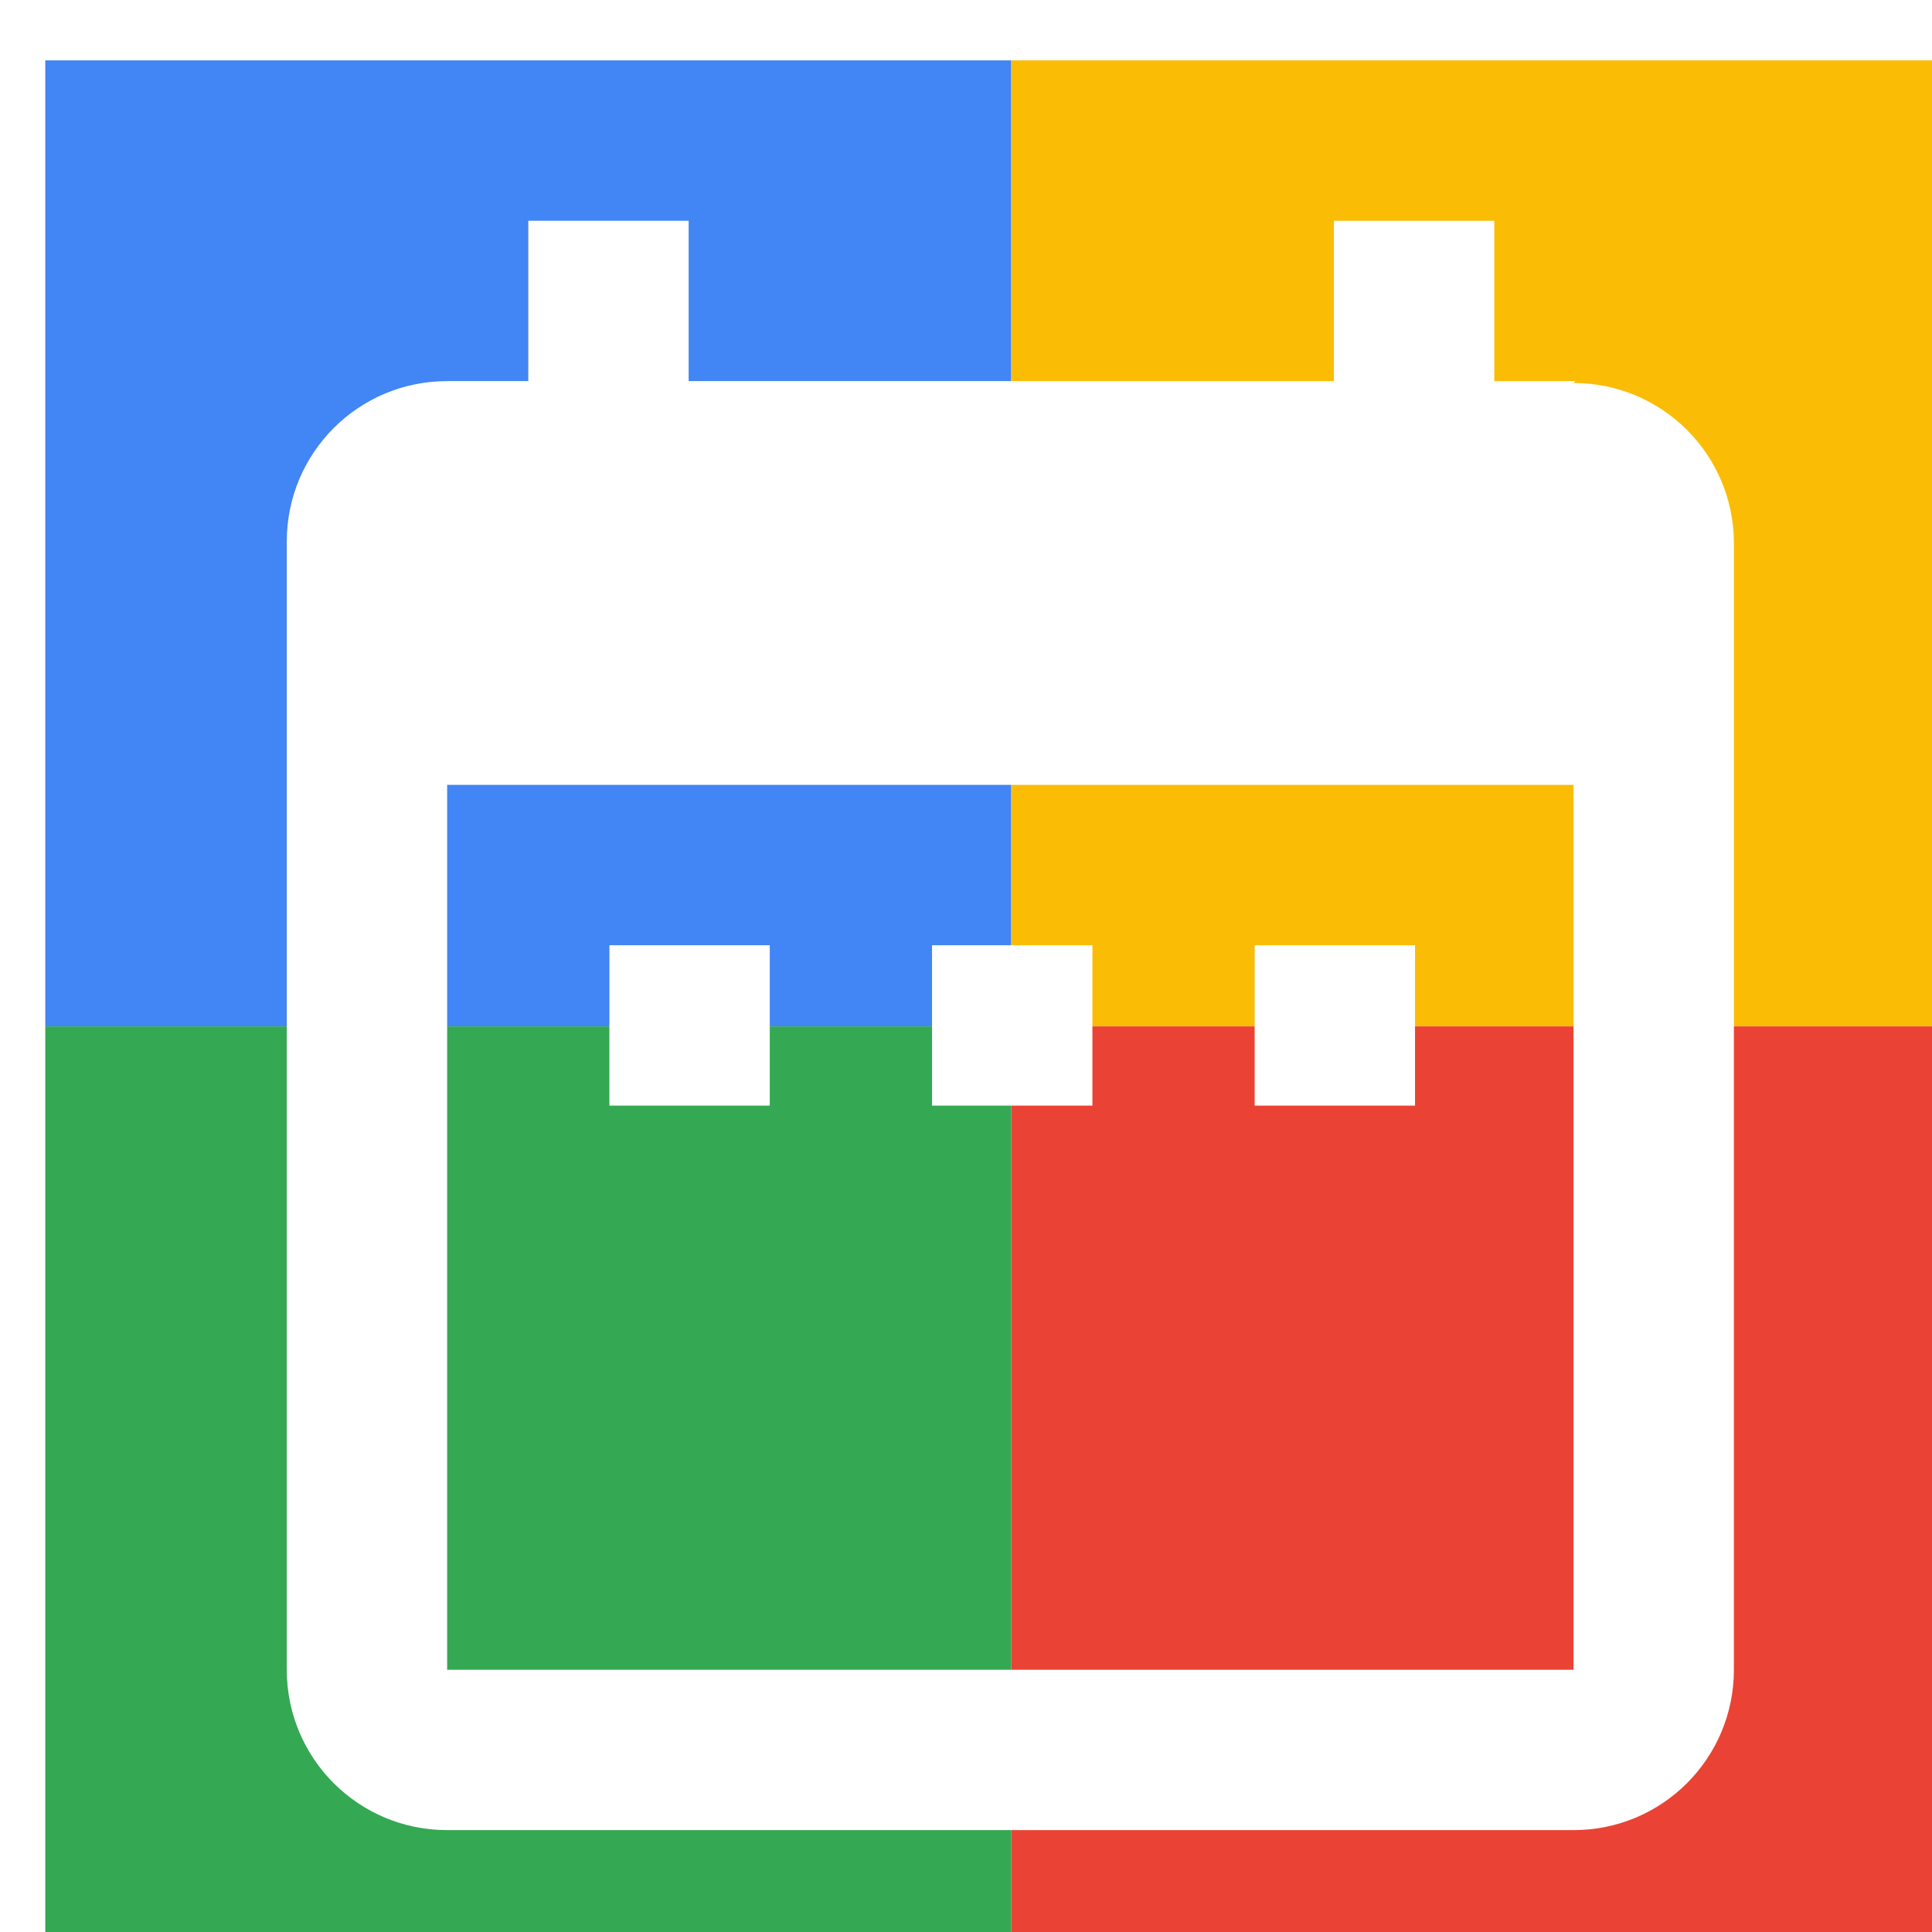
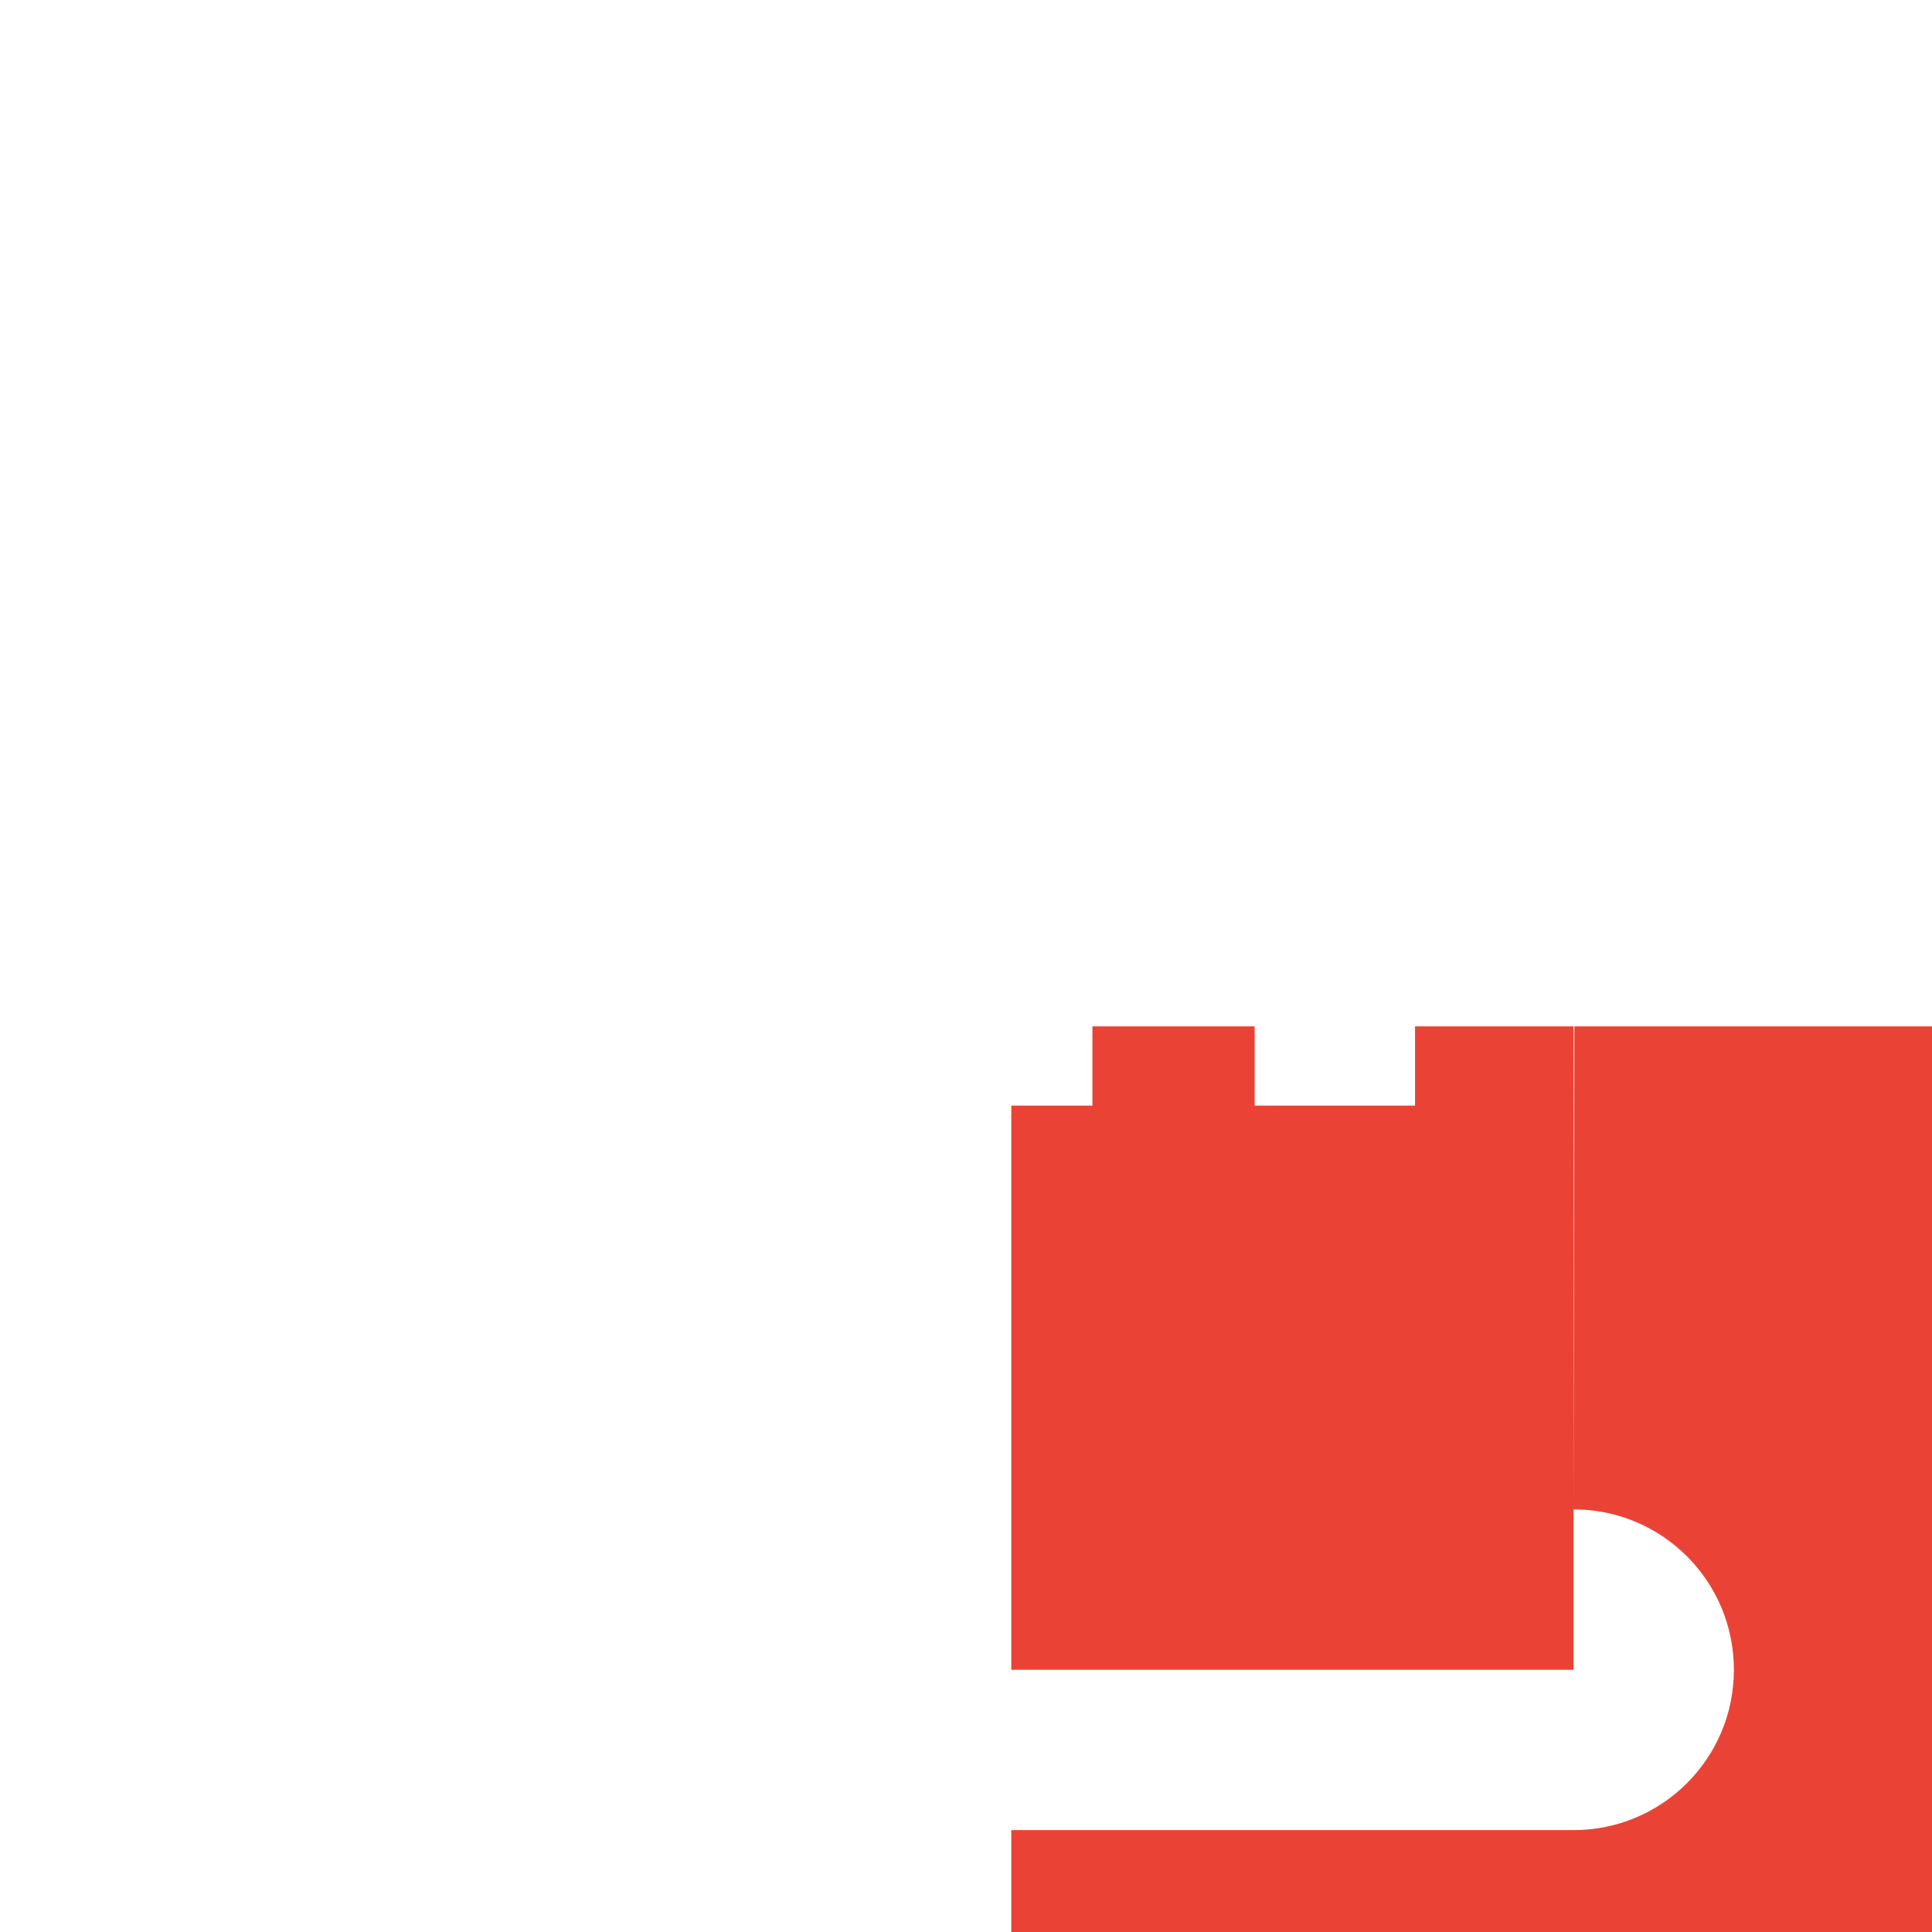
<svg xmlns="http://www.w3.org/2000/svg" viewBox="0 0 1024 1024">
  <defs>
    <filter id="f1" x="0" y="0" width="200%" height="200%">
      <feOffset result="offOut" in="SourceAlpha" dx="24" dy="32" />
      <feGaussianBlur result="blurOut" in="offOut" stdDeviation="16" />
      <feBlend in="SourceGraphic" in2="blurOut" mode="normal" />
    </filter>
    <g id="base">
-       <rect x="0" y="0" width="512" height="512" fill="#4285F4" />
-       <rect x="0" y="512" width="512" height="512" fill="#34A853" />
-       <rect x="512" y="0" width="512" height="512" fill="#FBBC05" />
      <rect x="512" y="512" width="512" height="512" fill="#EA4335" />
    </g>
    <g id="asset179" desc="Material Icons (Apache 2.0)/UI Actions/date range">
-       <path d="M384 469 H299 v85 h85 v-85 zm171 0 h-85 v85 h85 v-85 zm171 0 h-85 v85 h85 v-85 zm85 -299 h-43 V85 h-85 v85 H341 V85 H256 v85 H213 c-47 0 -85 38 -85 85 L128 853 c0 47 38 85 85 85 h597 c47 0 85 -38 85 -85 V256 c0 -47 -38 -85 -85 -85 zm0 683 H213 V384 h597 v469 z" />
+       <path d="M384 469 H299 v85 h85 v-85 zm171 0 h-85 v85 h85 v-85 zm171 0 h-85 v85 h85 v-85 zm85 -299 h-43 V85 h-85 v85 H341 V85 H256 v85 H213 c-47 0 -85 38 -85 85 L128 853 c0 47 38 85 85 85 h597 c47 0 85 -38 85 -85 c0 -47 -38 -85 -85 -85 zm0 683 H213 V384 h597 v469 z" />
    </g>
  </defs>
  <g filter="url(#f1)">
    <use href="#base" />
    <use href="#asset179" fill="white" />
  </g>
</svg>